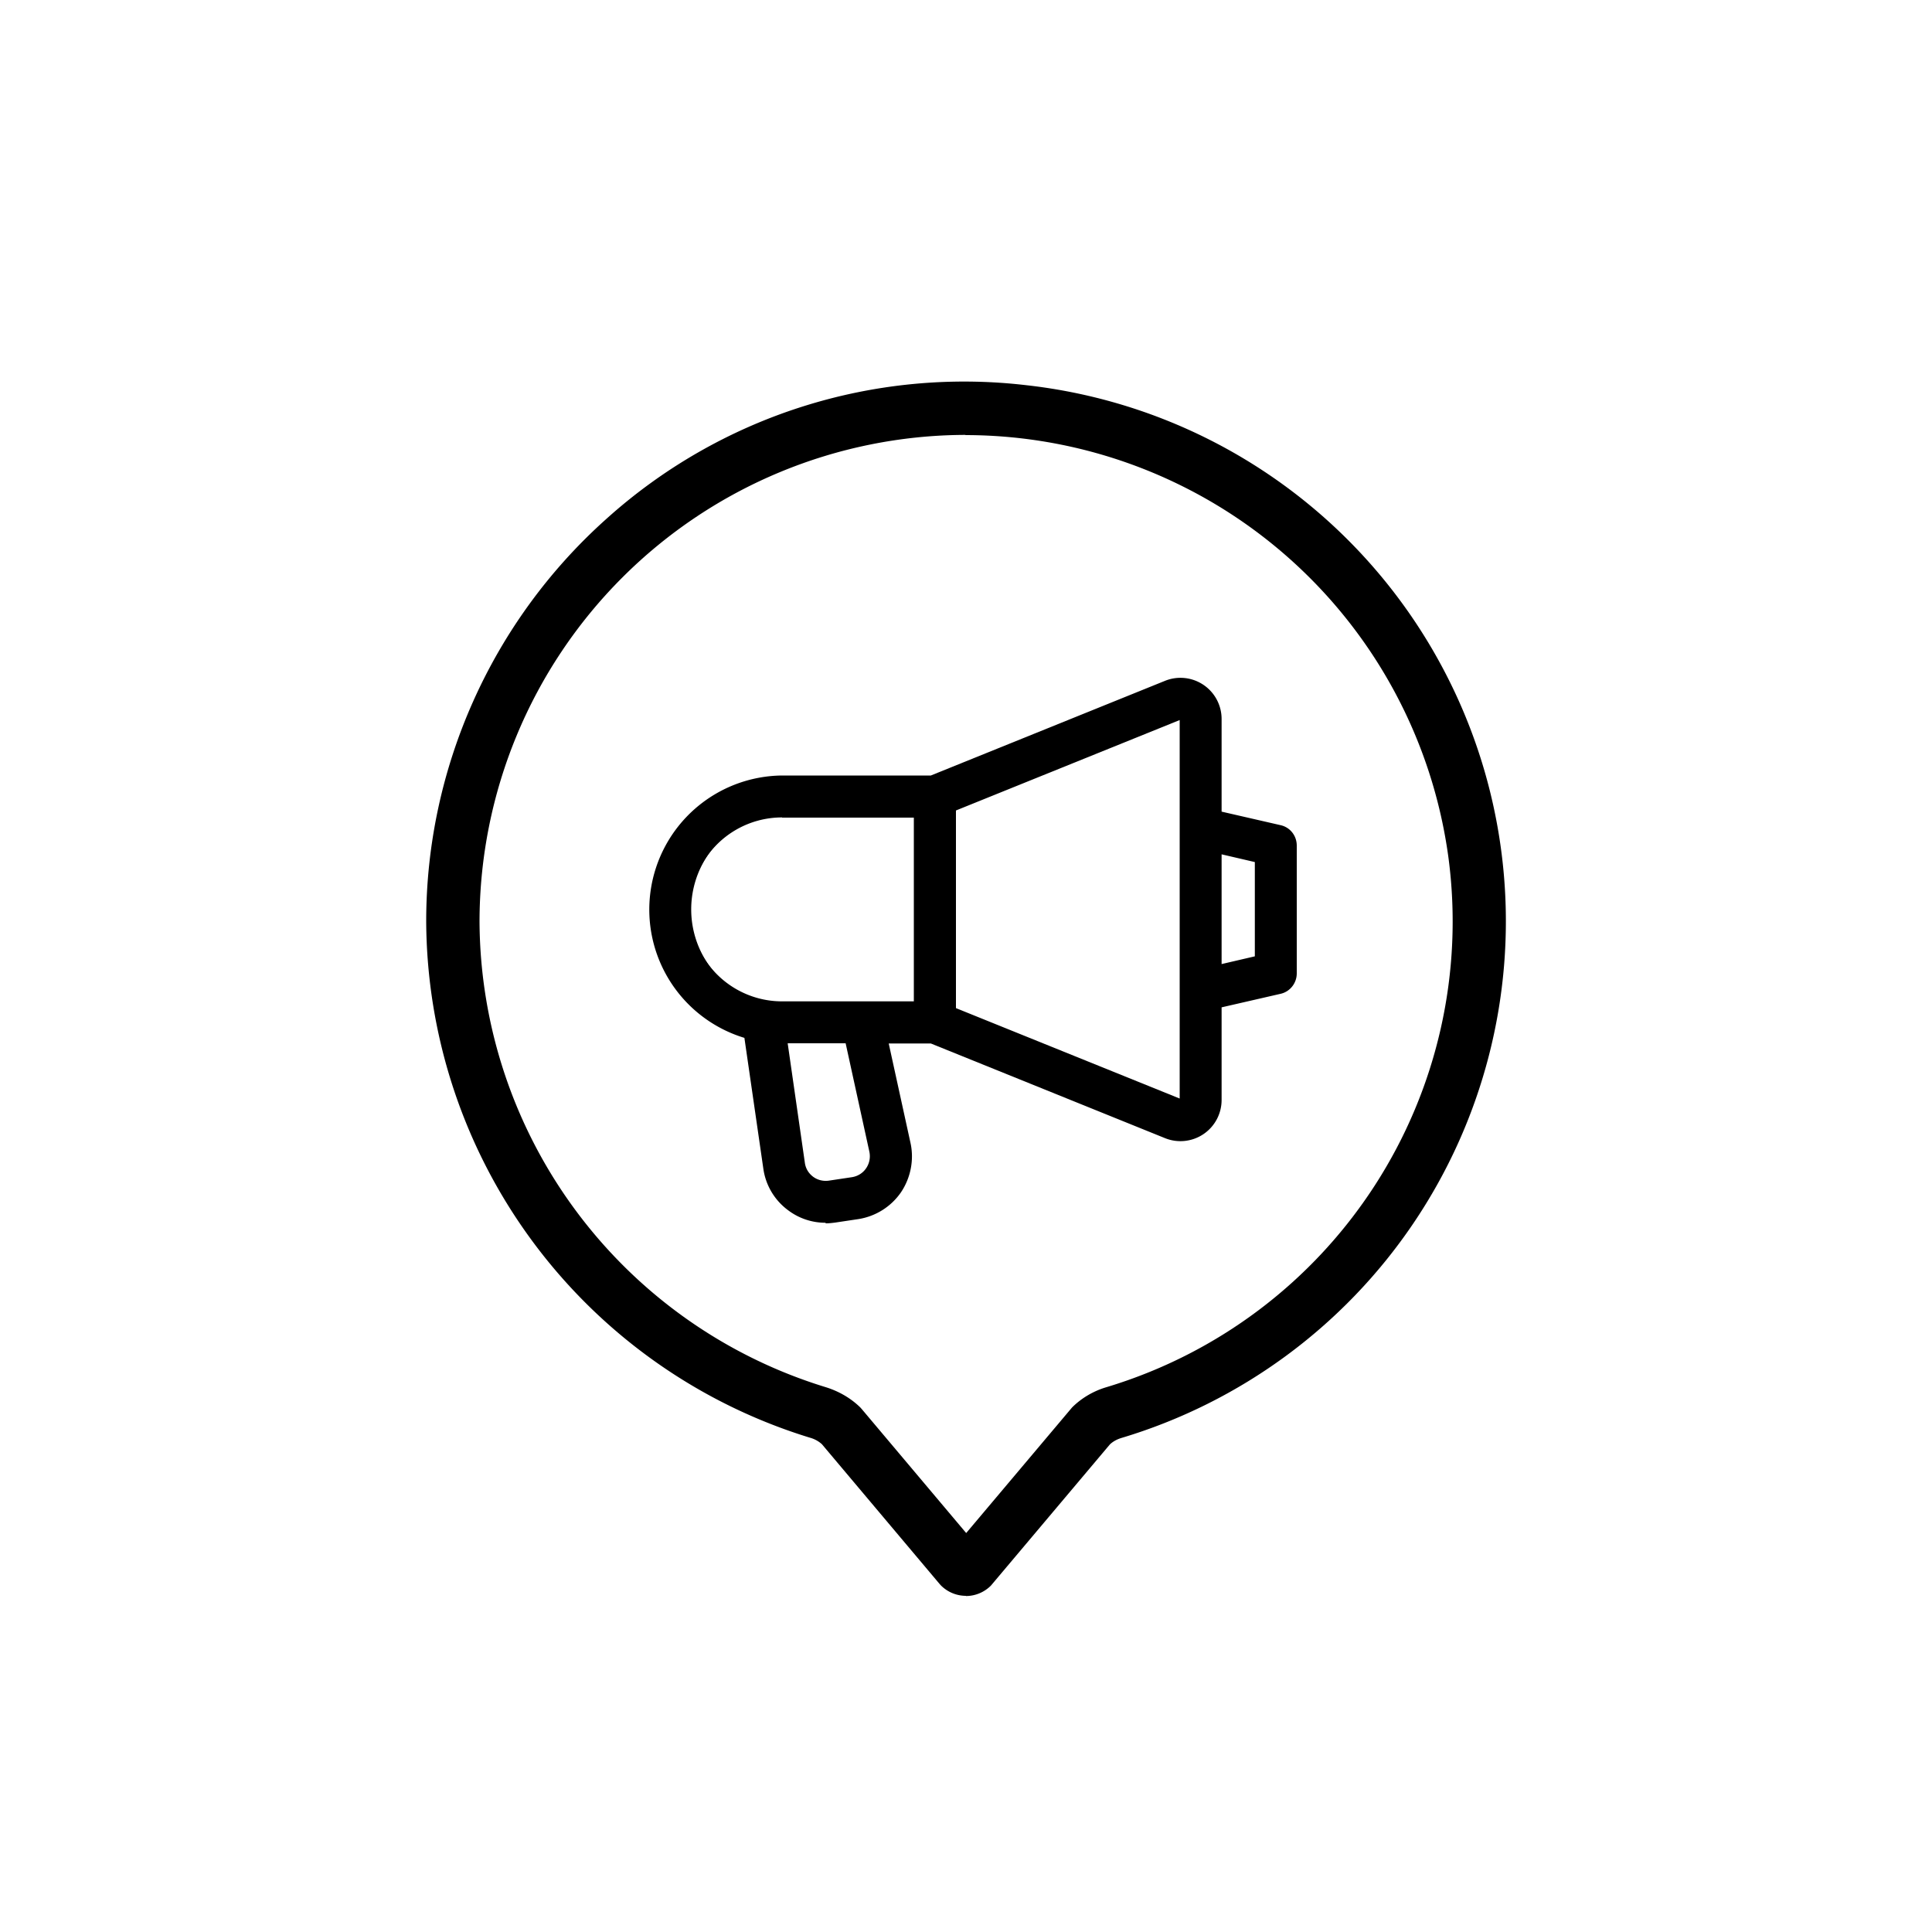
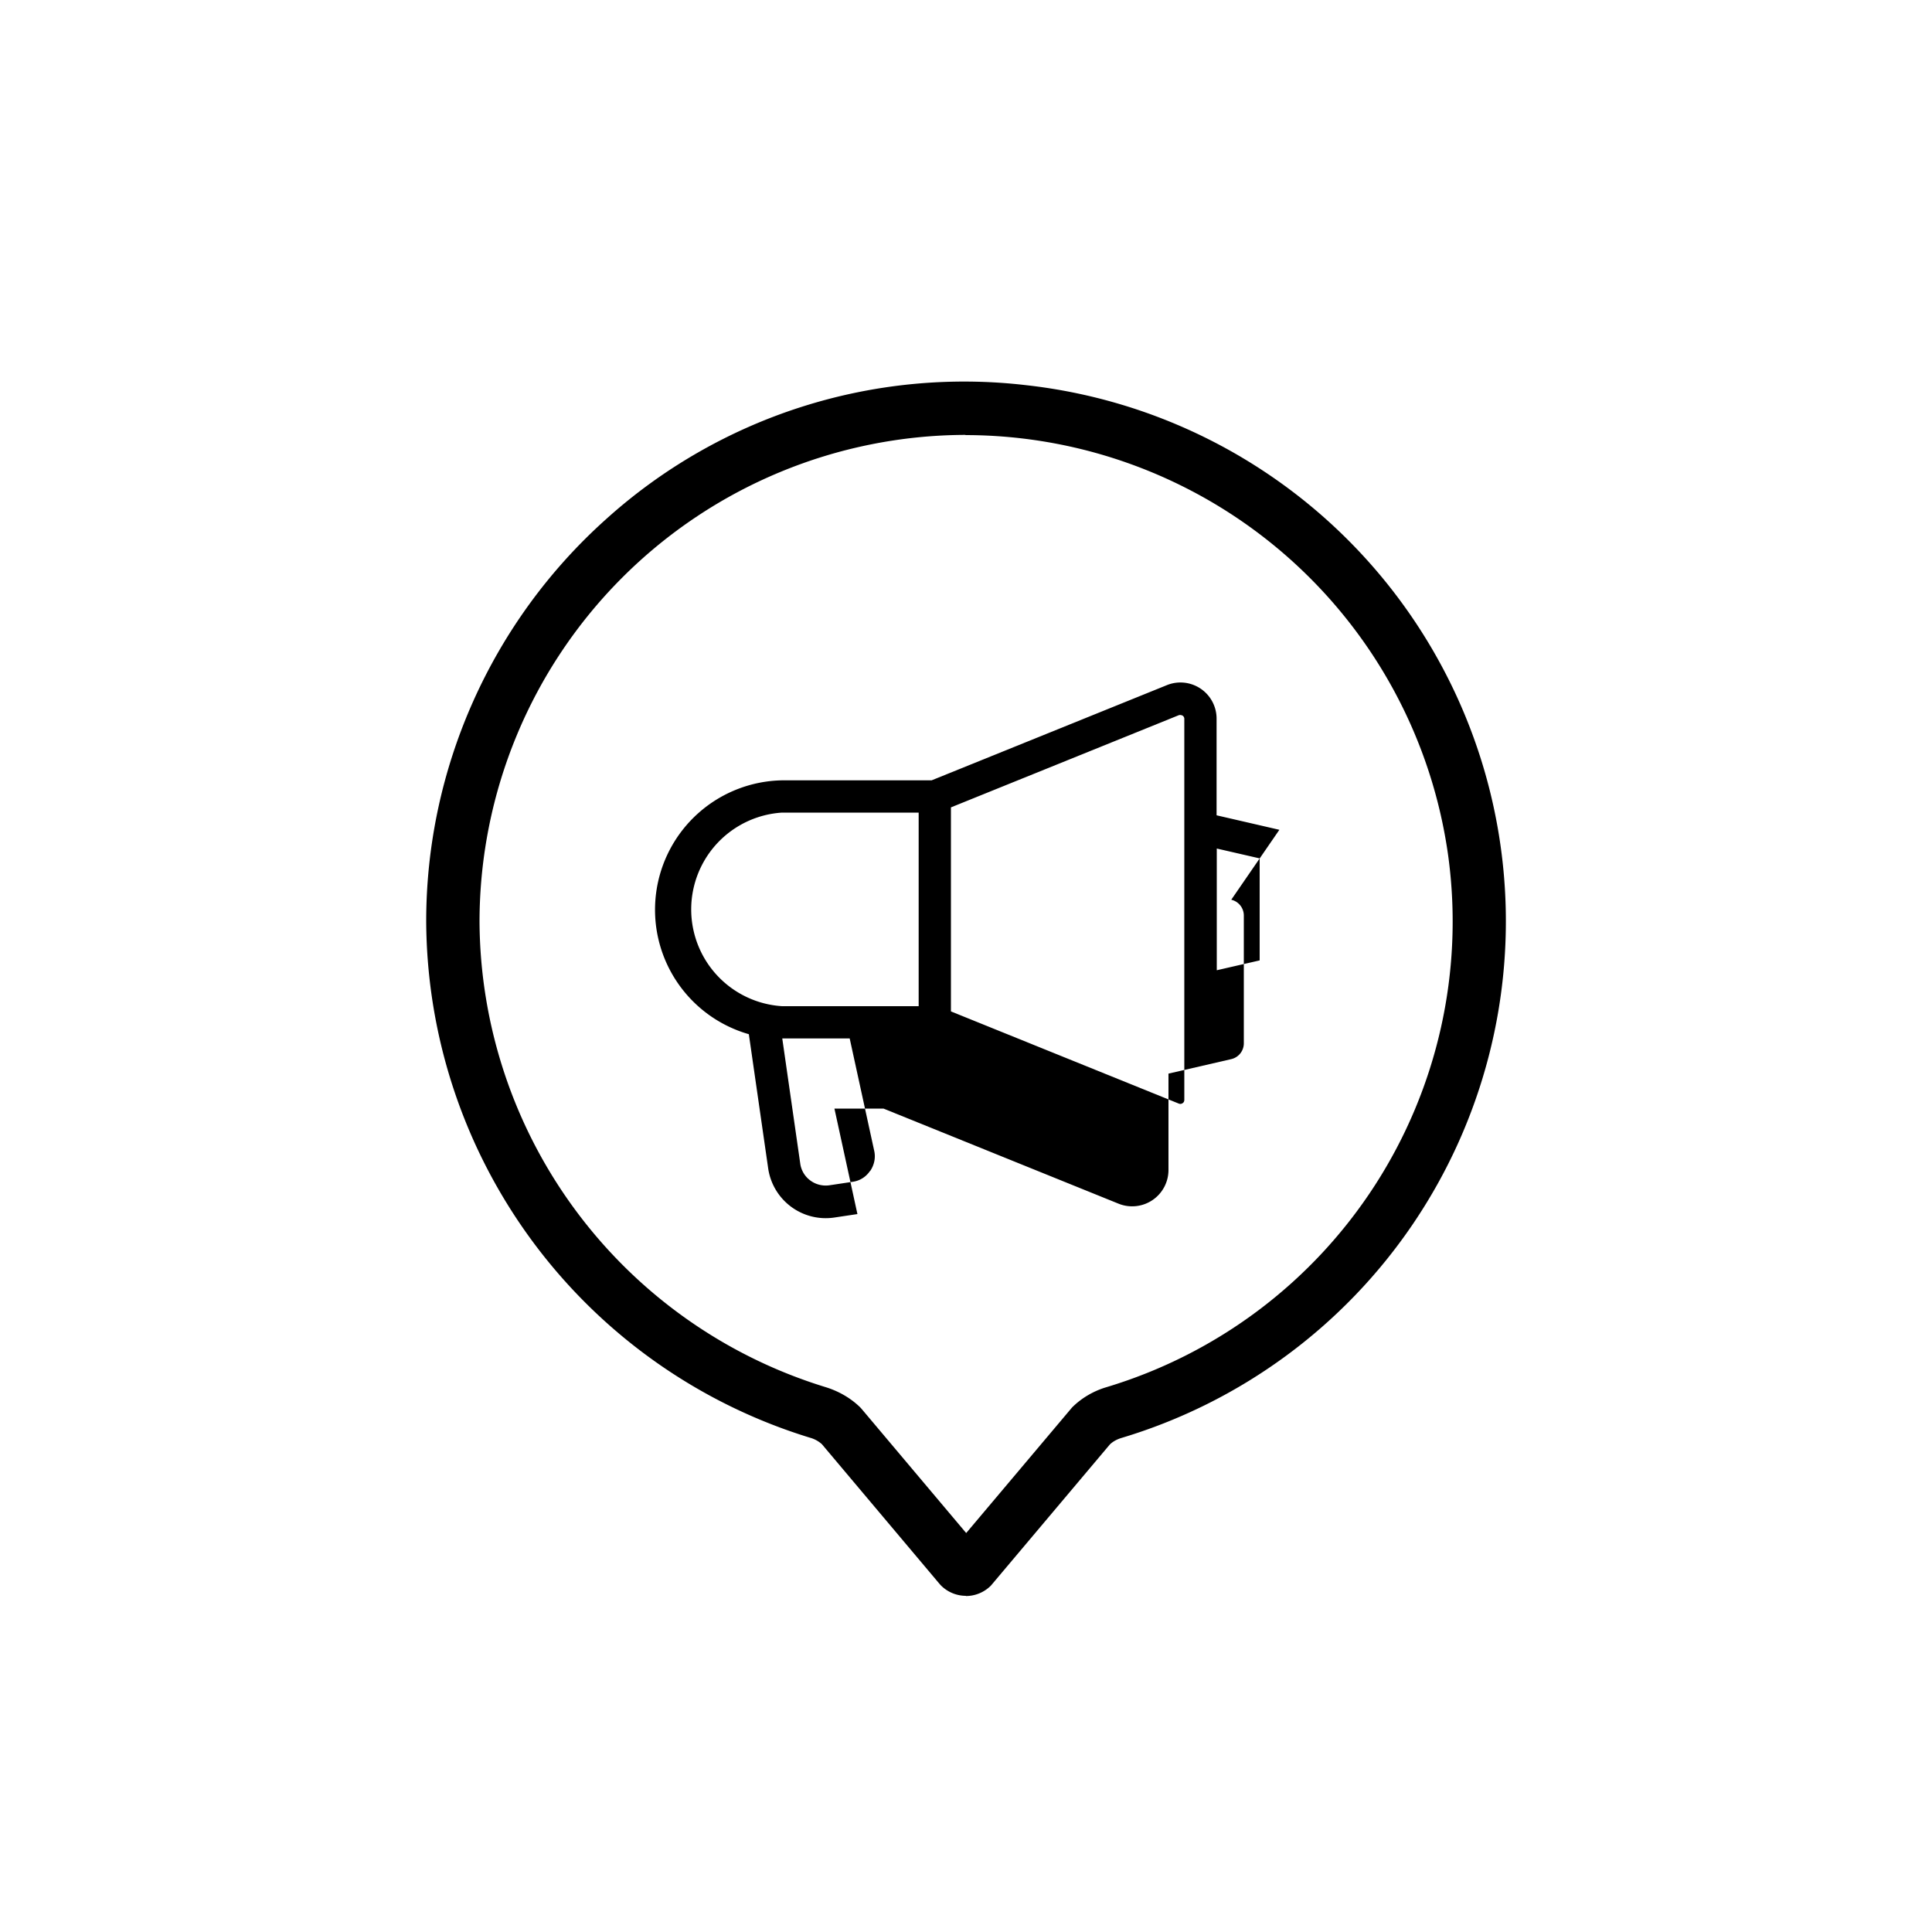
<svg xmlns="http://www.w3.org/2000/svg" id="Paid_Search" viewBox="0 0 100 100">
  <defs />
-   <path d="m66.22 42.95-3.25-.75v-4.99a1.87 1.87 0 0 0-2.59-1.74l-12.16 4.92h-7.74a6.7 6.7 0 0 0-1.72 13.14l1 6.94a3.01 3.01 0 0 0 3.42 2.55l1.2-.18a3.03 3.03 0 0 0 2.5-3.62l-1.19-5.46h2.54l12.16 4.92a1.88 1.88 0 0 0 2.59-1.74v-4.99l3.25-.75a.84.84 0 0 0 .65-.82v-6.61a.84.84 0 0 0-.65-.82ZM45.03 60.61c-.21.31-.53.51-.9.56l-1.2.18c-.35.05-.71-.04-.99-.25a1.3 1.3 0 0 1-.52-.88l-.93-6.47h3.49l1.27 5.82c.08.36 0 .73-.21 1.04Zm2.52-8.53h-7.07a5.02 5.02 0 0 1 0-10.02h7.07v10.01Zm13.75 4.85c0 .09-.05.15-.09.17a.2.2 0 0 1-.2.02l-11.79-4.77V41.79l11.79-4.77c.09-.03.15 0 .2.02a.2.2 0 0 1 .09.17v19.71Zm3.9-7.22-2.22.51v-6.3l2.22.51v5.28Z" class="cls-1" />
-   <path d="M42.73 63.29a3.2 3.2 0 0 1-1.94-.65 3.23 3.23 0 0 1-1.28-2.15l-.98-6.77a6.94 6.94 0 0 1 1.95-13.58h7.7l12.12-4.9a2.13 2.13 0 0 1 2.93 1.98v4.79l3.05.7c.5.11.84.55.84 1.06v6.61c0 .51-.35.95-.84 1.06l-3.05.7v4.79a2.13 2.13 0 0 1-2.93 1.98l-12.12-4.9H46l1.13 5.16c.19.88 0 1.81-.5 2.55a3.3 3.3 0 0 1-2.2 1.38l-1.2.18c-.16.02-.33.04-.49.04Zm-2.25-22.65a6.43 6.43 0 0 0-1.66 12.65l.16.04 1.03 7.1a2.77 2.77 0 0 0 3.13 2.34l1.2-.18a2.82 2.82 0 0 0 1.87-1.16c.43-.63.59-1.41.43-2.16l-1.26-5.76 2.95.02 12.16 4.92c.5.2 1.08.14 1.53-.16.45-.3.72-.81.72-1.35v-5.19l3.44-.79c.27-.06.46-.3.46-.57v-6.61a.58.58 0 0 0-.46-.57s-3.44-.79-3.44-.79v-5.19c0-.54-.27-1.05-.72-1.36a1.66 1.66 0 0 0-1.53-.16l-12.26 4.94h-7.74Zm2.26 20.98a1.58 1.58 0 0 1-1.56-1.36l-.98-6.76h3.98l1.32 6.01c.09.43 0 .87-.24 1.24-.25.37-.63.6-1.07.67l-1.2.18-.24.02ZM40.77 54l.89 6.19c.04.29.19.54.43.72.23.17.52.24.81.2l1.2-.18c.3-.05.56-.21.73-.46.17-.25.23-.55.17-.85L43.77 54h-3Zm20.32 3.39a.4.4 0 0 1-.18-.04l-11.94-4.83v-10.9l.16-.06 11.79-4.77c.14-.06.3-.04.43.04.13.09.2.23.2.38v19.71a.46.46 0 0 1-.45.46Zm-11.61-5.21 11.58 4.68V37.27l-11.58 4.68v10.22Zm-1.68.15h-7.32a5.27 5.27 0 0 1 0-10.52h7.32v10.51Zm-7.32-10.02a4.76 4.76 0 0 0 0 9.52h6.82v-9.51h-6.82Zm22.25 8.23v-6.93l2.72.63v5.68l-2.72.63Zm.5-6.31v5.67l1.72-.4v-4.88l-1.72-.4Z" class="cls-1" />
+   <path d="m66.22 42.95-3.25-.75v-4.99a1.87 1.87 0 0 0-2.59-1.74l-12.16 4.92h-7.74a6.7 6.7 0 0 0-1.72 13.14l1 6.94a3.01 3.01 0 0 0 3.42 2.55l1.2-.18l-1.19-5.46h2.54l12.16 4.92a1.88 1.88 0 0 0 2.59-1.74v-4.99l3.25-.75a.84.84 0 0 0 .65-.82v-6.61a.84.84 0 0 0-.65-.82ZM45.03 60.61c-.21.31-.53.51-.9.56l-1.2.18c-.35.05-.71-.04-.99-.25a1.3 1.3 0 0 1-.52-.88l-.93-6.47h3.49l1.27 5.82c.08.36 0 .73-.21 1.04Zm2.52-8.53h-7.07a5.02 5.02 0 0 1 0-10.02h7.07v10.01Zm13.75 4.85c0 .09-.05.15-.09.17a.2.2 0 0 1-.2.02l-11.79-4.77V41.79l11.79-4.77c.09-.03.15 0 .2.02a.2.2 0 0 1 .09.17v19.71Zm3.9-7.22-2.22.51v-6.3l2.22.51v5.28Z" class="cls-1" />
  <path d="M50 82.6c-.47 0-.94-.18-1.3-.54l-.08-.09-6.08-7.22a1.52 1.52 0 0 0-.6-.33 28.1 28.1 0 0 1-19.88-26.74c0-7.92 3.39-15.5 9.29-20.79a27.67 27.67 0 0 1 21.79-6.95 27.92 27.92 0 0 1 4.9 54.49c-.23.07-.43.18-.59.33l-6.16 7.31c-.36.36-.83.54-1.3.54Zm-.03-60.09a25.22 25.22 0 0 0-25.15 25.18A25.34 25.34 0 0 0 42.74 71.8c.68.21 1.3.57 1.79 1.05l.08.09 5.4 6.41 5.48-6.5c.48-.48 1.1-.85 1.78-1.05a25.17 25.17 0 0 0 17.7-27.42 25.25 25.25 0 0 0-25-21.86Z" class="cls-1" />
</svg>